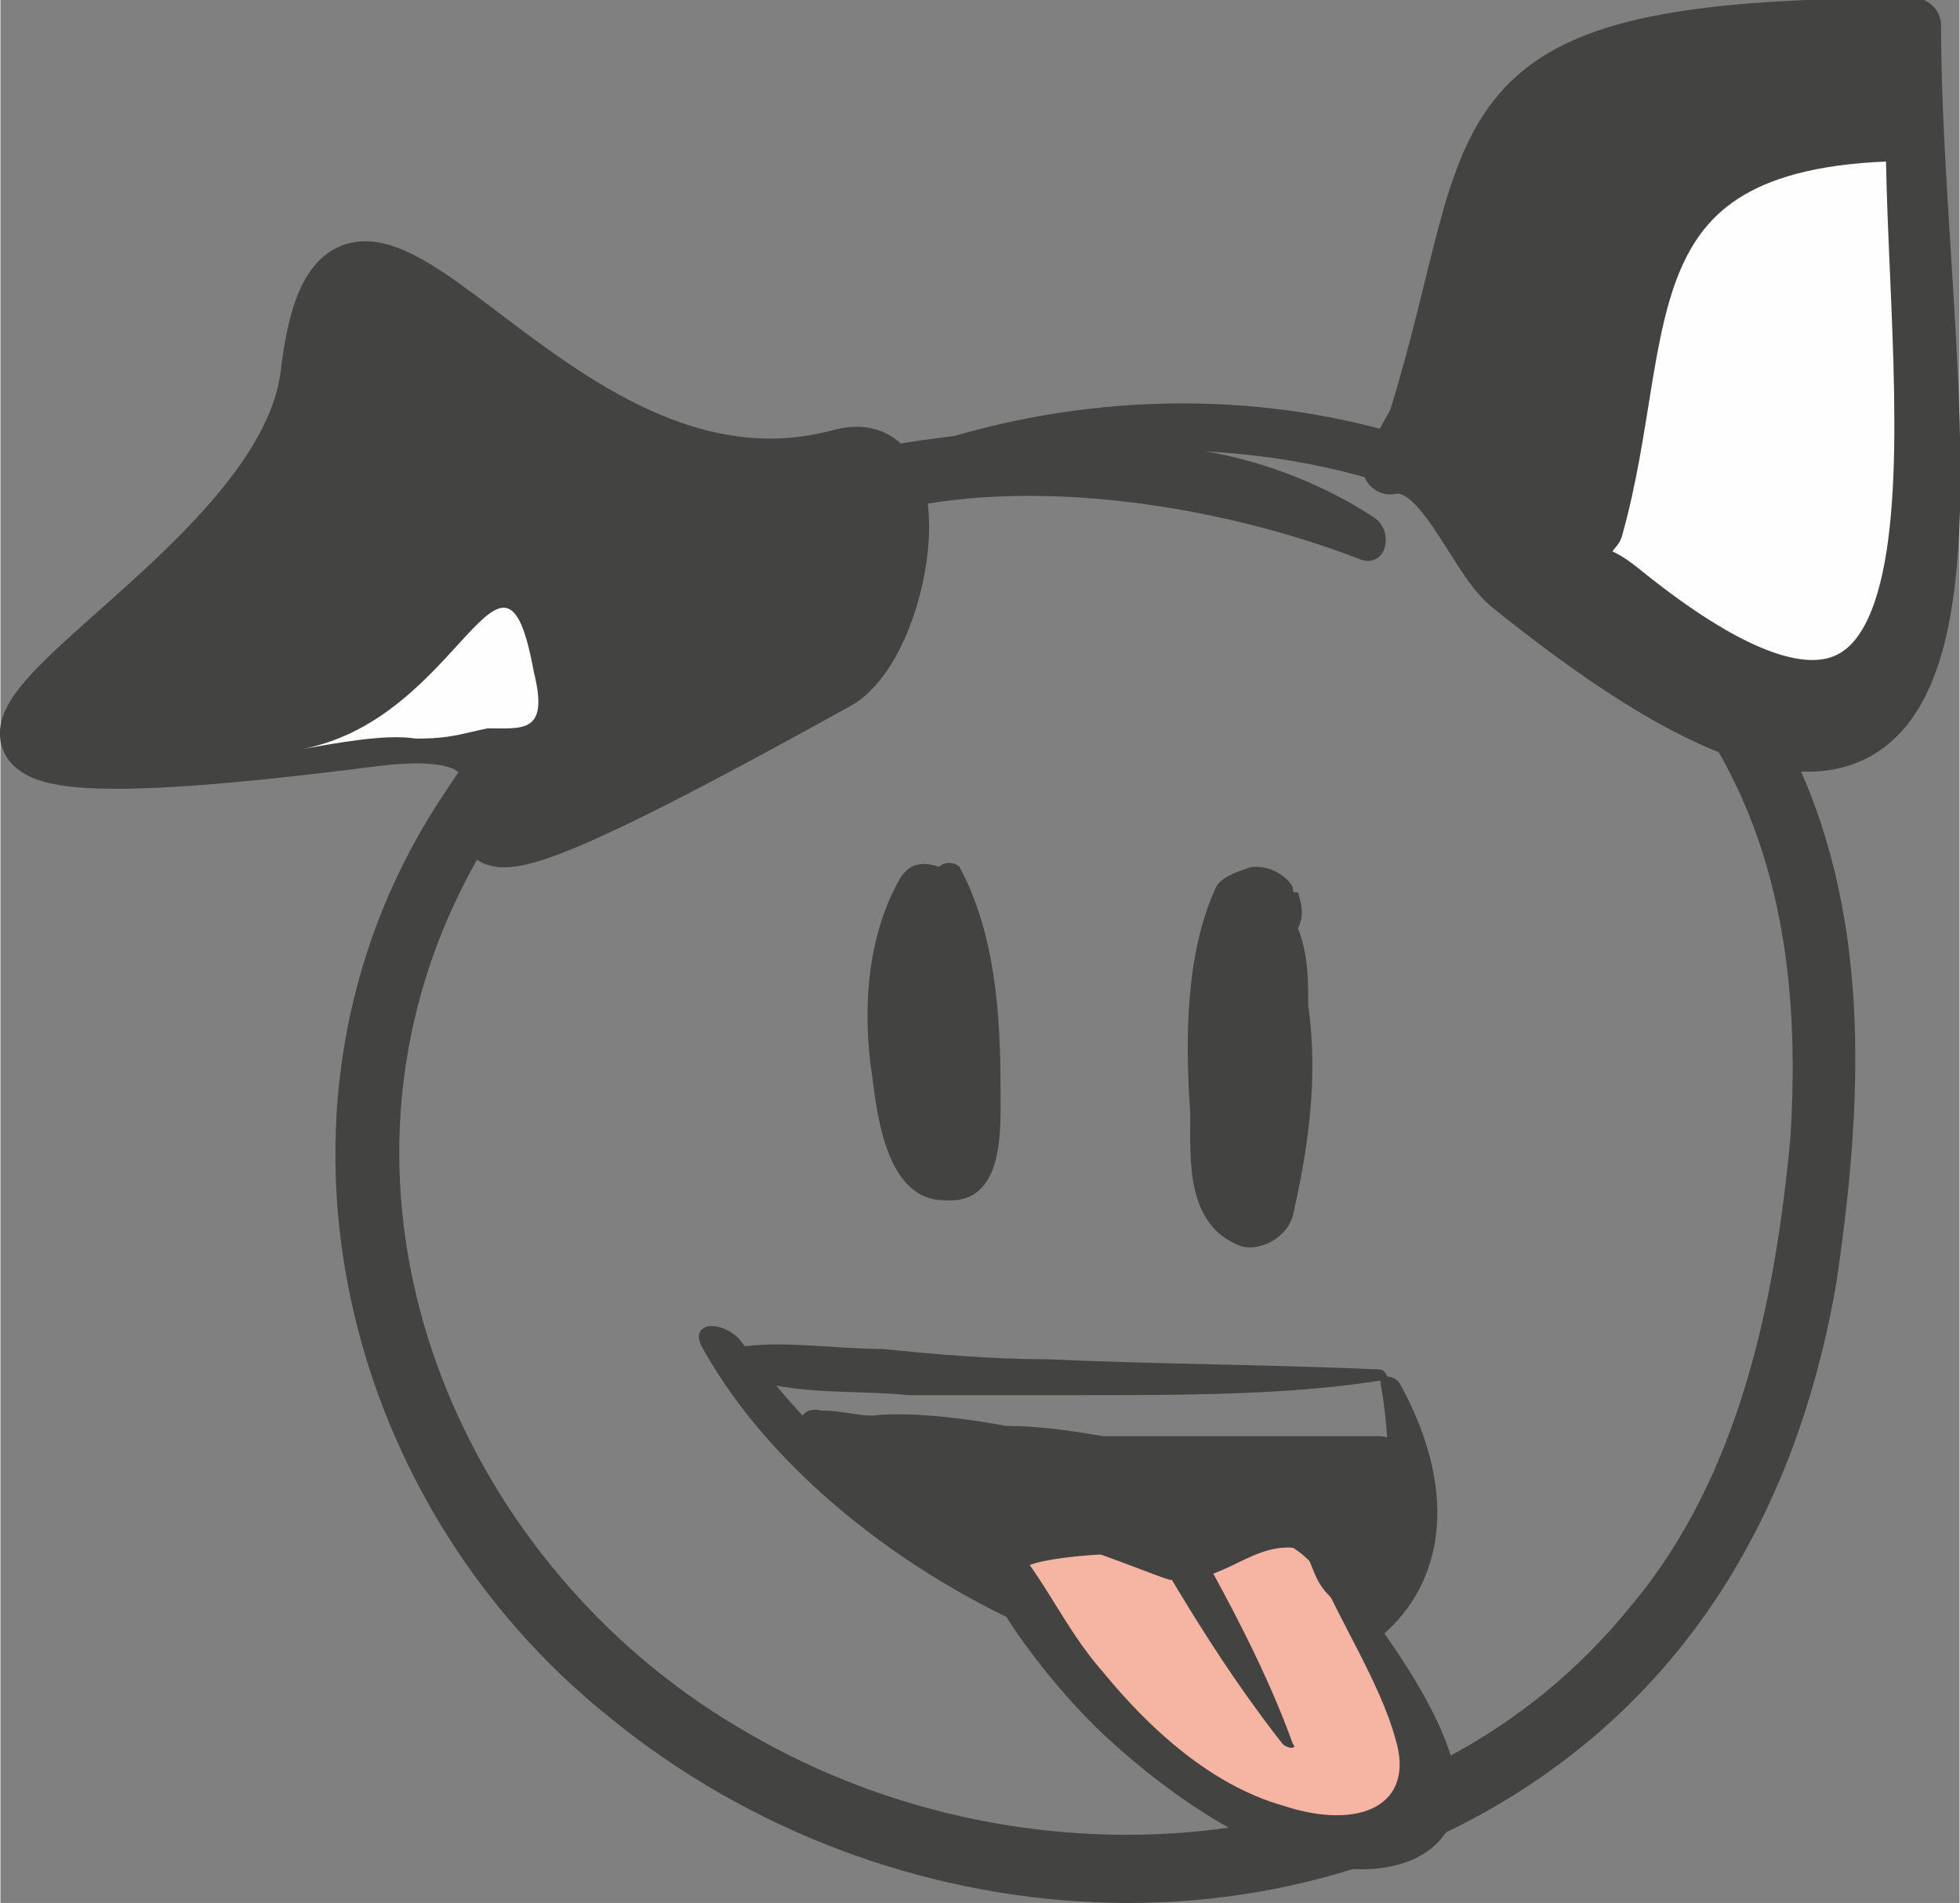
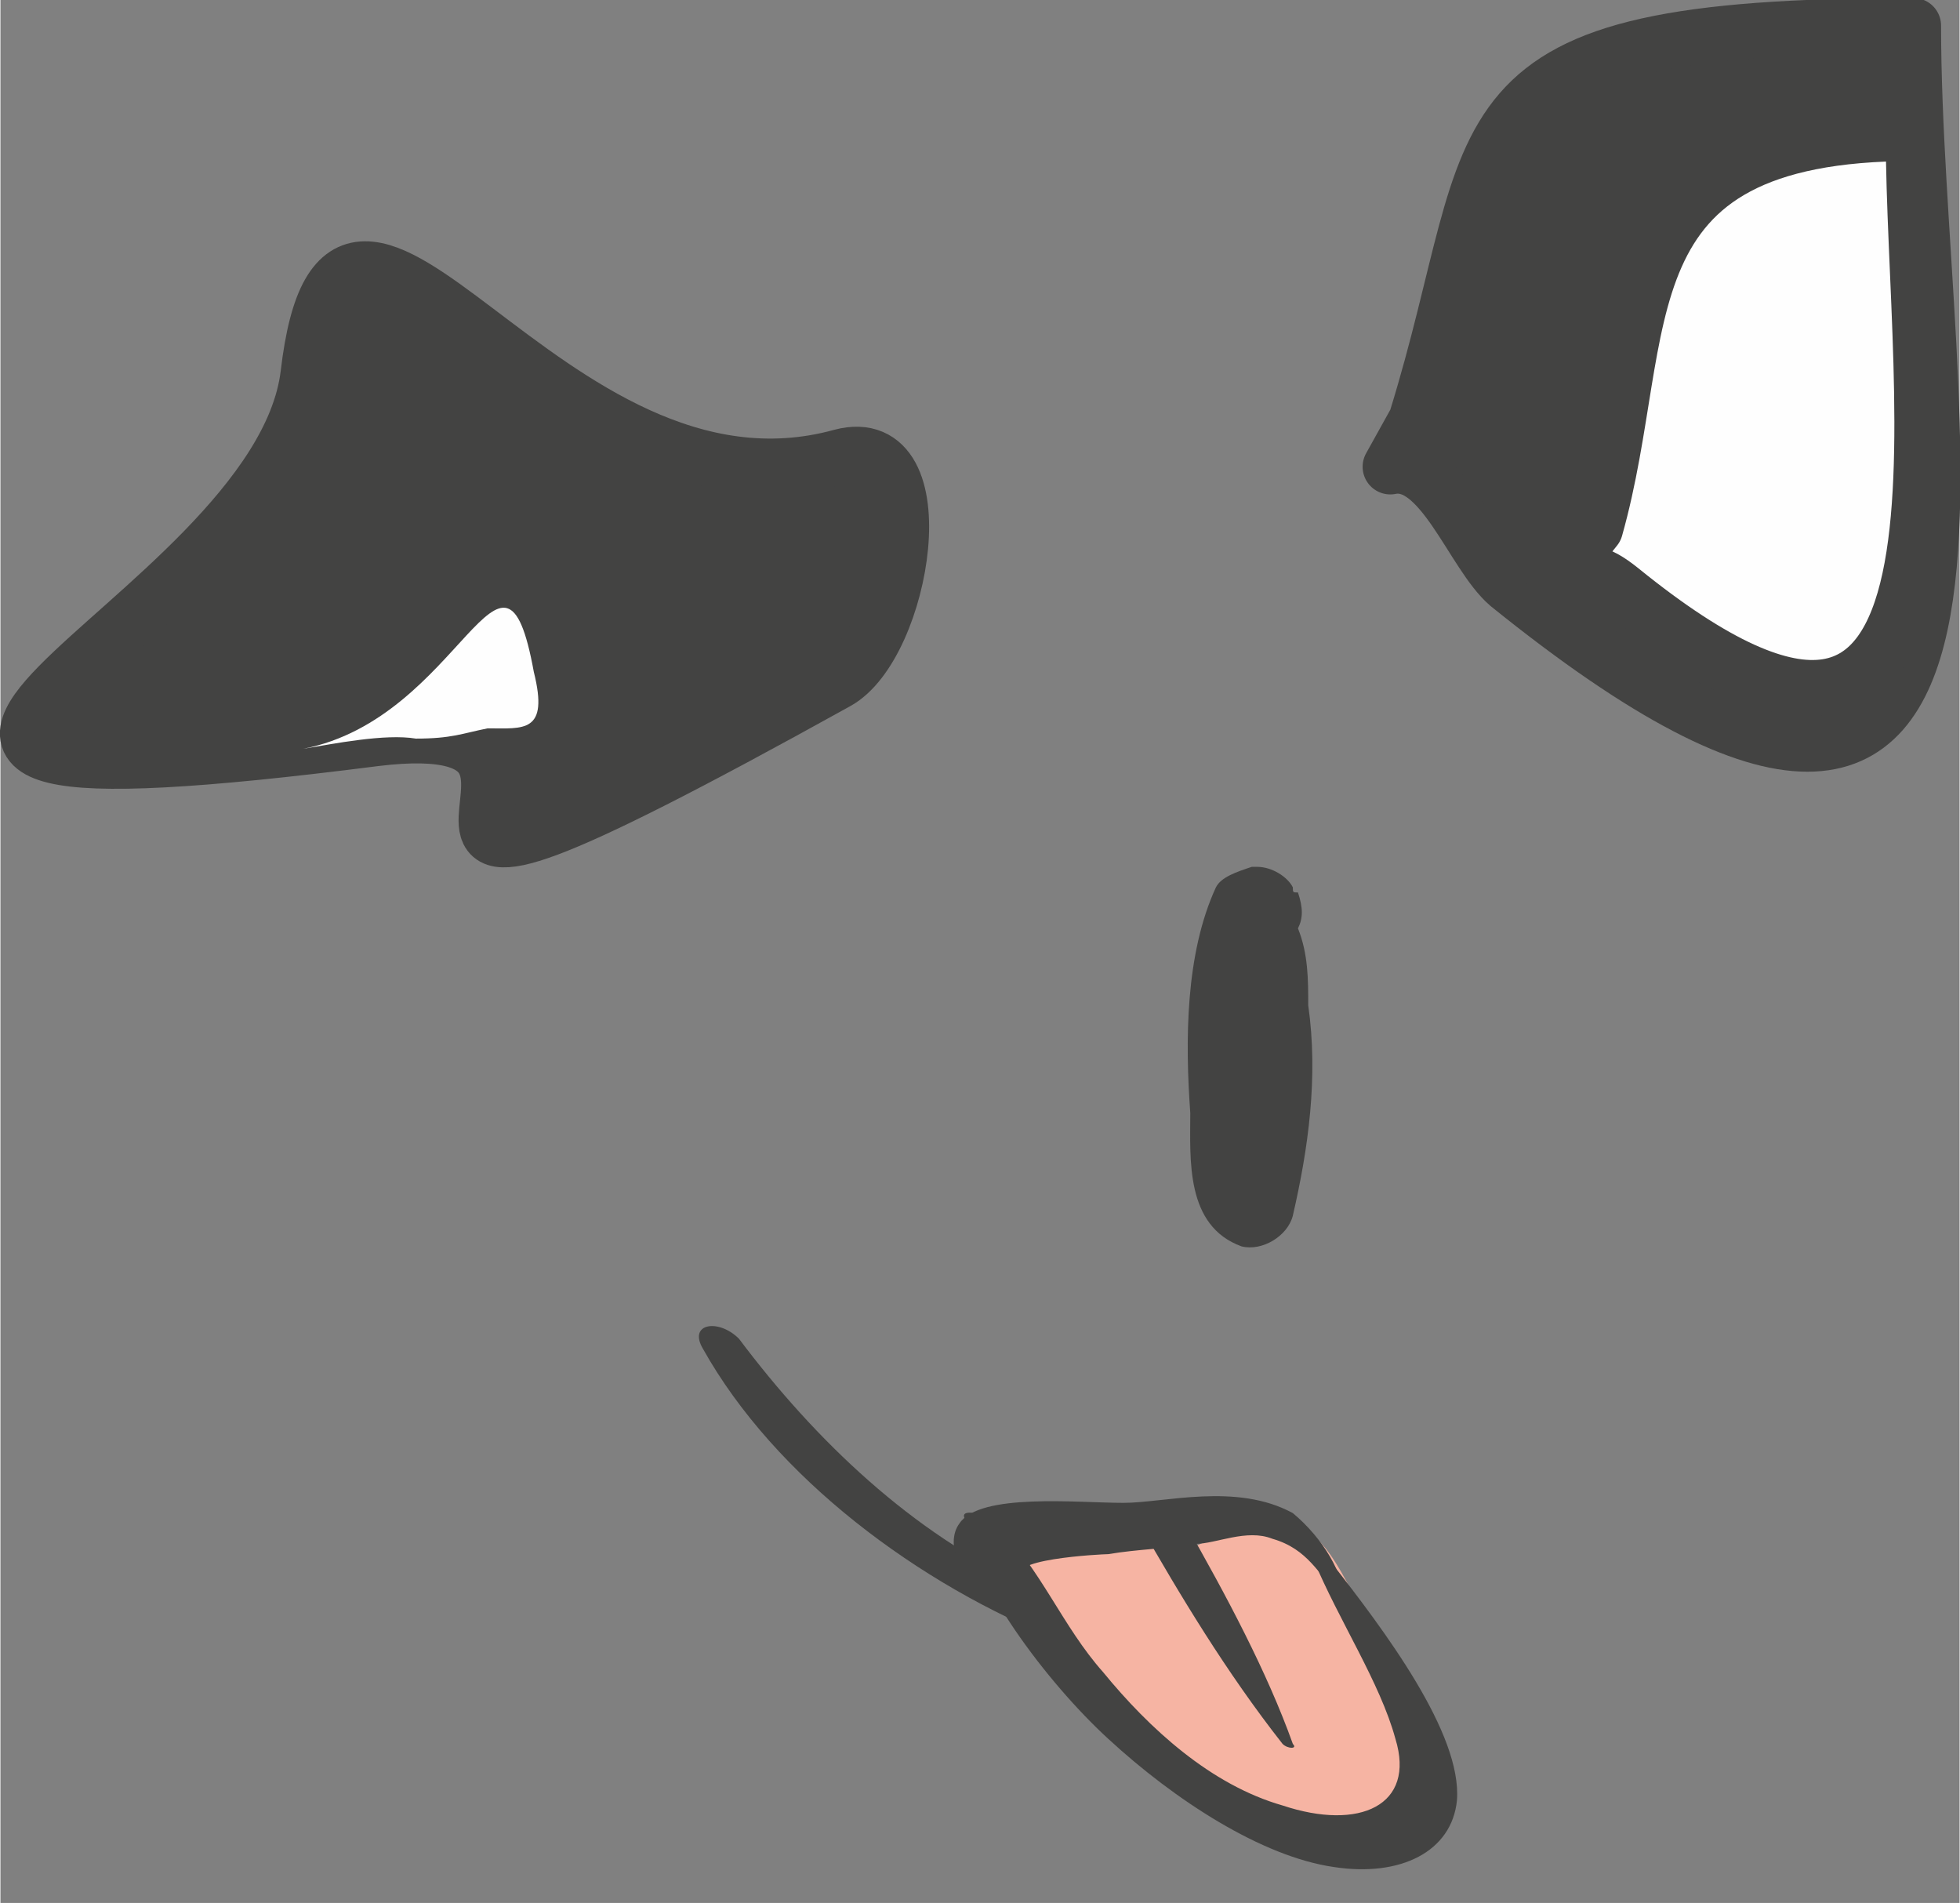
<svg xmlns="http://www.w3.org/2000/svg" xml:space="preserve" width="14.982mm" height="14.544mm" version="1.1" style="shape-rendering:geometricPrecision; text-rendering:geometricPrecision; image-rendering:optimizeQuality; fill-rule:evenodd; clip-rule:evenodd" viewBox="0 0 382 371">
  <rect x="0" y="0" width="382" height="371" fill="#808080" stroke="none" />
  <defs>
    <style type="text/css">
   
    .str0 {stroke:#434342;stroke-width:10.79;stroke-linecap:round;stroke-linejoin:round}
    .fil3 {fill:#FEFEFE}
    .fil2 {fill:#434342}
    .fil1 {fill:#F6B4A3}
    .fil0 {fill:#434342;fill-rule:nonzero}
   
  </style>
  </defs>
  <g id="Ebene_x0020_1">
    <g id="_2088488491216">
-       <path class="fil0" d="M349 222c-3,32 -10,66 -31,91 -41,51 -117,57 -172,25 -53,-30 -84,-96 -60,-156 12,-30 40,-61 70,-76 31,-16 78,-9 109,3 5,2 7,-5 3,-8 -9,-6 -21,-11 -33,-13 36,2 70,16 93,48 19,25 23,55 21,86l0 0zm1 -74c-31,-61 -102,-81 -164,-63 -8,1 -16,2 -24,5 -30,9 -58,38 -75,64 -40,59 -22,138 32,181 54,44 135,50 190,5 28,-23 43,-55 49,-90 5,-34 7,-70 -8,-102l0 0z" />
-       <path class="fil0" d="M187 169c-1,-1 -3,-1 -4,0 -3,-1 -6,-1 -8,3 -6,11 -7,25 -5,38 1,8 3,24 14,24 12,1 11,-14 11,-22 0,-14 -1,-30 -8,-43z" />
      <path class="fil0" d="M255 196c0,-5 0,-10 -2,-15 1,-2 1,-4 0,-7 -1,0 -1,0 -1,-1 -1,-2 -4,-4 -7,-4l-1 0c-3,1 -6,2 -7,4 -6,13 -6,30 -5,44 0,9 -1,22 10,26 4,1 9,-2 10,-6 3,-13 5,-27 3,-41l0 0z" />
      <path class="fil1" d="M195 304c-4,-8 9,-7 13,-7 8,0 4,1 12,2 8,1 3,8 18,0 4,-2 1,-3 8,-3 11,0 14,8 19,17 1,1 3,11 7,18 2,4 5,17 4,20 -4,8 -10,6 -21,6 -2,0 -15,-4 -19,-7 -29,-22 -22,-13 -39,-43 0,-1 -1,-3 -2,-3z" />
-       <path class="fil0" d="M269 267c-22,-1 -43,-1 -65,-2 -11,0 -22,-1 -32,-2 -10,0 -21,-2 -30,0 -2,1 1,5 4,6 11,3 21,2 31,3 11,0 22,0 33,0 21,0 42,0 60,-3 1,0 0,-2 -1,-2z" />
      <path class="fil0" d="M200 309c-22,-10 -41,-28 -56,-48 -4,-4 -10,-3 -7,2 14,25 42,46 70,57 -3,-4 -6,-7 -7,-11l0 0z" />
-       <path class="fil0" d="M269 269c3,17 2,32 -7,41 2,3 4,7 6,10 13,-10 17,-28 5,-50 -1,-2 -4,-2 -4,-1l0 0z" />
      <path class="fil0" d="M252 295c-11,-6 -25,-2 -33,-2 -9,0 -28,-2 -32,4 -3,4 0,12 9,17 5,3 10,-1 4,-6 -6,-4 15,-5 16,-5 6,-1 11,-1 17,-2 4,0 10,-3 15,-1 7,2 9,7 13,11 0,1 1,1 1,1 0,-5 -4,-12 -10,-17l0 0z" />
      <path class="fil0" d="M259 304c-2,-2 -4,-1 -3,0 5,12 13,24 16,35 4,13 -7,18 -22,13 -14,-4 -26,-15 -35,-26 -8,-9 -12,-20 -21,-29 -2,-2 -7,-3 -6,-1 1,12 16,32 28,43 13,12 30,23 44,25 13,2 23,-3 24,-13 1,-13 -14,-33 -25,-47z" />
      <path class="fil0" d="M222 297c8,14 17,29 28,43 1,1 3,1 2,0 -5,-14 -13,-29 -21,-43 -4,-5 -12,-5 -9,0z" />
-       <path class="fil0" d="M269 280c-18,0 -36,0 -54,0 -6,-1 -12,-2 -19,-2 -5,-1 -18,-3 -26,-2 -3,0 -6,-1 -10,-1 -4,-1 -6,3 -1,7 3,3 5,5 8,7 3,4 7,7 11,8 3,2 6,4 10,6 4,3 8,2 7,-2 -3,-8 29,6 33,7 11,1 16,-8 26,-6 2,3 2,6 5,9 7,8 18,5 14,-2 0,0 1,-1 1,-1 1,-6 2,-11 2,-17 0,-2 -1,-4 -2,-5 0,0 0,0 0,0 2,-2 -2,-6 -5,-6l0 0z" />
      <path class="fil2 str0" d="M276 82c18,-58 4,-77 97,-77 0,78 30,197 -79,109 -7,-6 -13,-25 -23,-23l5 -9z" />
      <path class="fil3 str0" d="M311 103c11,-39 0,-77 62,-77 0,53 17,149 -57,89 -5,-4 -7,-4 -13,-2l8 -10z" />
      <path class="fil2 str0" d="M164 89c-58,16 -97,-76 -104,-16 -6,49 -128,89 13,71 57,-7 -29,55 90,-11 13,-7 20,-49 1,-44z" />
      <path class="fil3" d="M59 146c31,-6 39,-48 45,-15 3,12 -2,11 -9,11 -5,1 -7,2 -14,2 -6,-1 -16,1 -22,2z" />
    </g>
  </g>
</svg>